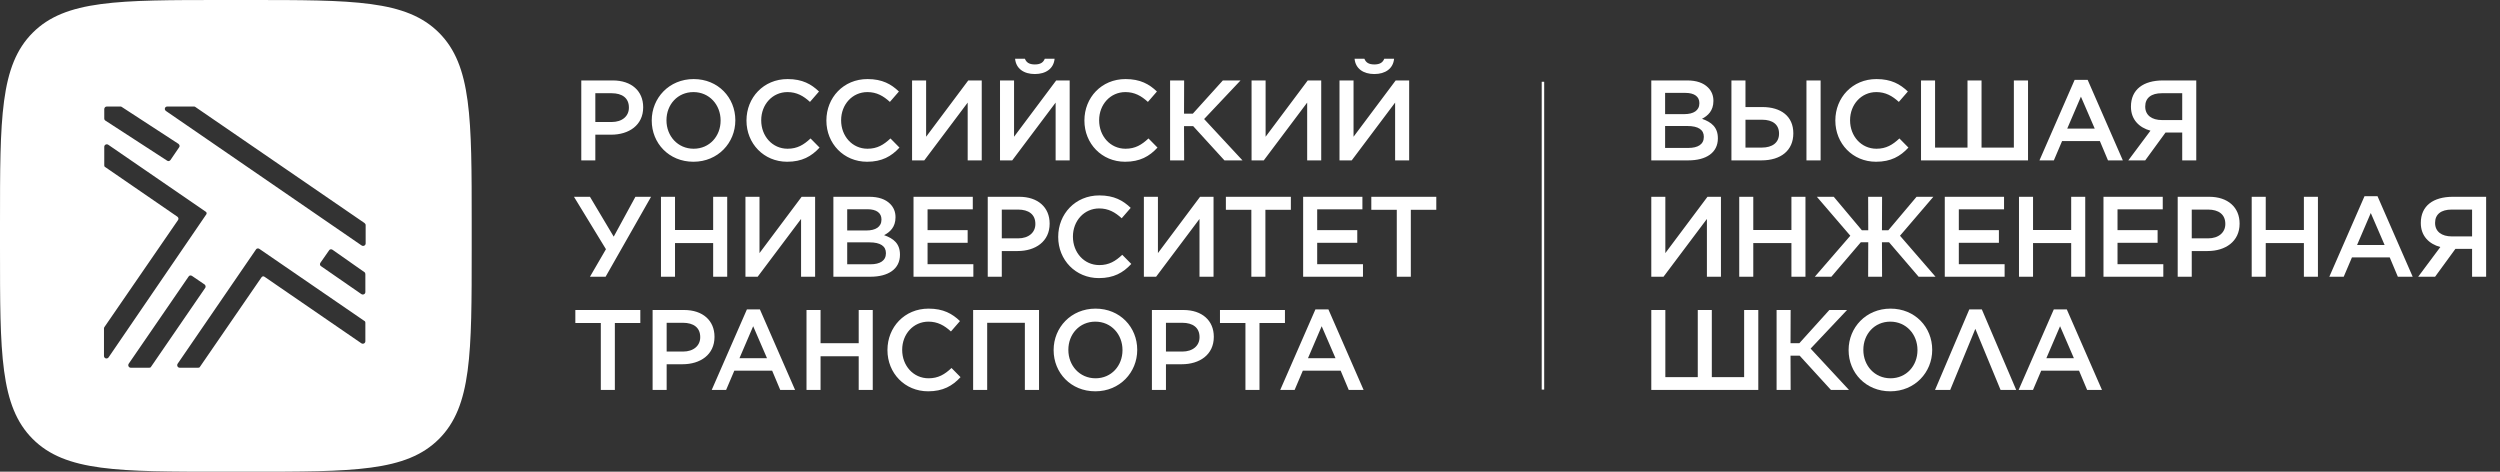
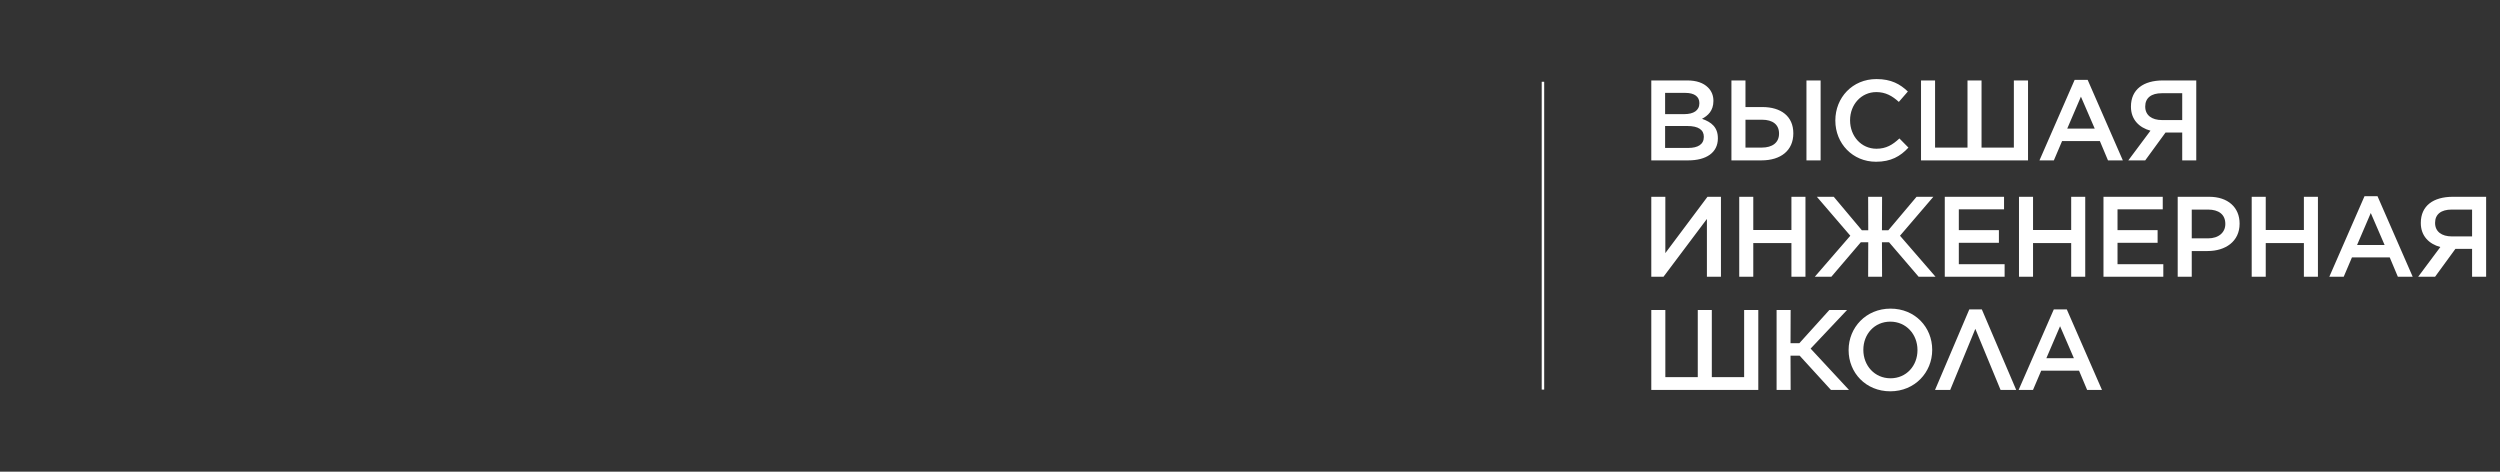
<svg xmlns="http://www.w3.org/2000/svg" width="795" height="150" viewBox="0 0 795 150" fill="none">
  <rect x="0" y="0" width="795" height="150" fill="#333333" stroke="none" />
-   <path fill-rule="evenodd" clip-rule="evenodd" d="M10.405 10.405C0 20.811 0 37.558 0 71.053V78.947C0 112.442 0 129.189 10.405 139.595C20.811 150 37.558 150 71.053 150H78.947C112.442 150 129.189 150 139.595 139.595C150 129.189 150 112.442 150 78.947V71.053C150 37.558 150 20.811 139.595 10.405C129.189 0 112.442 0 78.947 0H71.053C37.558 0 20.811 0 10.405 10.405ZM61.717 33.871H53.204C52.38 33.871 52.105 34.877 52.837 35.335L114.994 78.056C115.544 78.422 116.276 78.056 116.276 77.416V71.561C116.276 71.287 116.093 71.104 115.91 70.921L62.175 34.054C62.083 33.962 61.9 33.871 61.717 33.871ZM38.648 33.962L56.774 45.764C57.14 46.129 57.231 46.495 56.957 46.861L54.211 50.886C53.936 51.252 53.478 51.344 53.112 51.069L33.522 38.353C33.339 38.262 33.156 37.988 33.156 37.713V34.694C33.156 34.237 33.522 33.871 33.98 33.871H38.191H38.191C38.374 33.871 38.557 33.871 38.648 33.962ZM105.749 79.428L115.91 86.564C116.093 86.655 116.184 86.93 116.184 87.204V92.876C116.184 93.516 115.452 93.882 114.903 93.516L102.087 84.643C101.721 84.46 101.629 83.911 101.904 83.545L104.65 79.611C104.833 79.245 105.382 79.154 105.749 79.428ZM61.076 87.753L65.104 90.498C65.379 90.772 65.47 91.138 65.287 91.504L48.077 116.57C47.986 116.844 47.711 116.935 47.437 116.935H41.578C40.937 116.935 40.571 116.204 40.937 115.655L59.978 87.936C60.161 87.57 60.71 87.479 61.076 87.753ZM34.438 46.038L65.47 67.353C65.745 67.536 65.836 67.993 65.47 68.359L34.529 113.642C34.071 114.283 33.065 114.008 33.065 113.185V110.532V104.403C33.065 104.22 33.156 104.037 33.248 103.945L56.591 70.006C56.865 69.64 56.774 69.183 56.408 68.908L33.522 53.173C33.248 53.082 33.156 52.807 33.156 52.533V46.678C33.156 46.038 33.888 45.672 34.438 46.038ZM114.903 109.16L84.145 88.028C83.779 87.753 83.412 87.845 83.138 88.21L63.639 116.57C63.548 116.844 63.273 116.935 62.999 116.935H57.14C56.499 116.935 56.133 116.204 56.499 115.655L81.399 79.337C81.582 78.971 82.131 78.879 82.497 79.154L115.818 102.024C116.093 102.116 116.184 102.39 116.184 102.664V108.519C116.184 109.16 115.452 109.526 114.903 109.16Z" fill="white" />
-   <path d="M184.848 51V25.579H194.871C200.826 25.579 204.531 28.956 204.531 34.077V34.15C204.531 39.815 199.991 42.829 194.362 42.829H189.314V51H184.848ZM189.314 38.798H194.508C197.885 38.798 199.991 36.91 199.991 34.258V34.186C199.991 31.172 197.849 29.646 194.508 29.646H189.314V38.798ZM220.508 51.436C212.701 51.436 207.253 45.516 207.253 38.362V38.289C207.253 31.172 212.773 25.143 220.581 25.143C228.389 25.143 233.836 31.063 233.836 38.217V38.289C233.836 45.407 228.316 51.436 220.508 51.436ZM220.581 47.296C225.629 47.296 229.152 43.301 229.152 38.362V38.289C229.152 33.35 225.593 29.283 220.508 29.283C215.461 29.283 211.938 33.278 211.938 38.217V38.289C211.938 43.228 215.497 47.296 220.581 47.296ZM250.31 51.436C242.901 51.436 237.381 45.662 237.381 38.362V38.289C237.381 31.063 242.792 25.143 250.455 25.143C255.176 25.143 258.009 26.777 260.442 29.102L257.573 32.406C255.503 30.518 253.36 29.283 250.419 29.283C245.625 29.283 242.066 33.242 242.066 38.217V38.289C242.066 43.265 245.589 47.296 250.455 47.296C253.542 47.296 255.575 46.061 257.754 44.027L260.623 46.933C258.045 49.729 255.031 51.436 250.31 51.436ZM275.721 51.436C268.312 51.436 262.792 45.662 262.792 38.362V38.289C262.792 31.063 268.203 25.143 275.866 25.143C280.587 25.143 283.42 26.777 285.853 29.102L282.984 32.406C280.914 30.518 278.771 29.283 275.83 29.283C271.036 29.283 267.477 33.242 267.477 38.217V38.289C267.477 43.265 271 47.296 275.866 47.296C278.953 47.296 280.986 46.061 283.165 44.027L286.034 46.933C283.456 49.729 280.442 51.436 275.721 51.436ZM312.191 51H307.724V32.624L293.924 51H290.038V25.579H294.505V43.483L307.906 25.579H312.191V51ZM329.079 23.545C325.593 23.545 323.087 21.838 322.797 18.679H325.92C326.356 19.805 327.227 20.495 329.079 20.495C330.931 20.495 331.803 19.805 332.239 18.679H335.362C335.071 21.838 332.566 23.545 329.079 23.545ZM340.156 51H335.689V32.624L321.889 51H318.003V25.579H322.47V43.483L335.87 25.579H340.156V51ZM357.77 51.436C350.362 51.436 344.842 45.662 344.842 38.362V38.289C344.842 31.063 350.253 25.143 357.916 25.143C362.637 25.143 365.469 26.777 367.902 29.102L365.033 32.406C362.963 30.518 360.821 29.283 357.879 29.283C353.086 29.283 349.527 33.242 349.527 38.217V38.289C349.527 43.265 353.049 47.296 357.916 47.296C361.002 47.296 363.036 46.061 365.215 44.027L368.084 46.933C365.506 49.729 362.491 51.436 357.77 51.436ZM372.088 51V25.579H376.555L376.519 36.147H379.315L388.866 25.579H394.495L382.91 37.854L395.112 51H389.374L379.424 40.105H376.519L376.555 51H372.088ZM420.148 51H415.681V32.624L401.881 51H397.996V25.579H402.462V43.483L415.863 25.579H420.148V51ZM437.037 23.545C433.55 23.545 431.044 21.838 430.754 18.679H433.877C434.313 19.805 435.184 20.495 437.037 20.495C438.889 20.495 439.76 19.805 440.196 18.679H443.319C443.029 21.838 440.523 23.545 437.037 23.545ZM448.113 51H443.646V32.624L429.846 51H425.96V25.579H430.427V43.483L443.828 25.579H448.113V51ZM192.583 88H187.608L192.692 79.248L182.523 62.579H187.608L195.161 75.253L202.061 62.579H207.036L192.583 88ZM210.188 88V62.579H214.655V73.147H226.784V62.579H231.251V88H226.784V77.287H214.655V88H210.188ZM259.206 88H254.739V69.624L240.939 88H237.053V62.579H241.52V80.483L254.92 62.579H259.206V88ZM265.017 88V62.579H276.421C279.362 62.579 281.577 63.342 283.066 64.831C284.192 65.956 284.773 67.373 284.773 69.043V69.116C284.773 72.203 283.03 73.8 281.142 74.781C284.156 75.834 286.19 77.468 286.19 80.955V81.027C286.19 85.567 282.449 88 276.784 88H265.017ZM280.306 69.842V69.769C280.306 67.736 278.745 66.537 275.84 66.537H269.412V73.292H275.513C278.418 73.292 280.306 72.166 280.306 69.842ZM281.723 80.555V80.483C281.723 78.304 280.016 77.069 276.493 77.069H269.412V84.042H276.82C279.871 84.042 281.723 82.879 281.723 80.555ZM290.499 88V62.579H309.347V66.574H294.966V73.183H307.713V77.214H294.966V84.005H309.529V88H290.499ZM314.102 88V62.579H324.125C330.081 62.579 333.785 65.956 333.785 71.077V71.15C333.785 76.815 329.246 79.829 323.617 79.829H318.569V88H314.102ZM318.569 75.798H323.762C327.139 75.798 329.246 73.909 329.246 71.258V71.186C329.246 68.172 327.103 66.646 323.762 66.646H318.569V75.798ZM349.436 88.436C342.028 88.436 336.508 82.662 336.508 75.362V75.29C336.508 68.063 341.919 62.143 349.581 62.143C354.302 62.143 357.135 63.777 359.568 66.102L356.699 69.406C354.629 67.518 352.487 66.283 349.545 66.283C344.751 66.283 341.192 70.242 341.192 75.217V75.29C341.192 80.265 344.715 84.296 349.581 84.296C352.668 84.296 354.702 83.061 356.881 81.027L359.75 83.933C357.171 86.729 354.157 88.436 349.436 88.436ZM385.906 88H381.44V69.624L367.64 88H363.754V62.579H368.221V80.483L381.621 62.579H385.906V88ZM397.928 88V66.719H389.83V62.579H410.494V66.719H402.395V88H397.928ZM414.399 88V62.579H433.247V66.574H418.866V73.183H431.612V77.214H418.866V84.005H433.428V88H414.399ZM444.176 88V66.719H436.077V62.579H456.741V66.719H448.643V88H444.176ZM191.058 124V102.719H182.959V98.579H203.623V102.719H195.524V124H191.058ZM207.528 124V98.579H217.551C223.507 98.579 227.211 101.956 227.211 107.077V107.149C227.211 112.815 222.672 115.829 217.043 115.829H211.995V124H207.528ZM211.995 111.798H217.188C220.565 111.798 222.672 109.909 222.672 107.258V107.186C222.672 104.172 220.529 102.646 217.188 102.646H211.995V111.798ZM226.327 124L237.512 98.397H241.652L252.837 124H248.116L245.538 117.863H233.517L230.903 124H226.327ZM235.152 113.904H243.904L239.51 103.736L235.152 113.904ZM256.47 124V98.579H260.937V109.147H273.067V98.579H277.534V124H273.067V113.287H260.937V124H256.47ZM295.138 124.436C287.73 124.436 282.21 118.662 282.21 111.362V111.289C282.21 104.063 287.621 98.143 295.284 98.143C300.005 98.143 302.837 99.777 305.27 102.102L302.401 105.406C300.331 103.518 298.189 102.283 295.247 102.283C290.454 102.283 286.895 106.242 286.895 111.217V111.289C286.895 116.265 290.417 120.296 295.284 120.296C298.37 120.296 300.404 119.061 302.583 117.027L305.452 119.933C302.874 122.729 299.859 124.436 295.138 124.436ZM309.456 124V98.579H330.41V124H325.907V102.646H313.923V124H309.456ZM348.309 124.436C340.501 124.436 335.054 118.516 335.054 111.362V111.289C335.054 104.172 340.574 98.143 348.381 98.143C356.189 98.143 361.637 104.063 361.637 111.217V111.289C361.637 118.407 356.117 124.436 348.309 124.436ZM348.381 120.296C353.429 120.296 356.952 116.301 356.952 111.362V111.289C356.952 106.351 353.393 102.283 348.309 102.283C343.261 102.283 339.738 106.278 339.738 111.217V111.289C339.738 116.228 343.297 120.296 348.381 120.296ZM366.307 124V98.579H376.33C382.286 98.579 385.99 101.956 385.99 107.077V107.149C385.99 112.815 381.451 115.829 375.822 115.829H370.774V124H366.307ZM370.774 111.798H375.967C379.345 111.798 381.451 109.909 381.451 107.258V107.186C381.451 104.172 379.308 102.646 375.967 102.646H370.774V111.798ZM396.049 124V102.719H387.95V98.579H408.614V102.719H400.516V124H396.049ZM407.113 124L418.298 98.397H422.438L433.623 124H428.902L426.324 117.863H414.303L411.689 124H407.113ZM415.938 113.904H424.69L420.296 103.736L415.938 113.904Z" fill="white" />
  <path d="M525.111 51V25.579H536.514C539.455 25.579 541.671 26.342 543.16 27.831C544.285 28.956 544.866 30.373 544.866 32.043V32.116C544.866 35.203 543.123 36.8 541.235 37.781C544.249 38.834 546.283 40.468 546.283 43.955V44.027C546.283 48.567 542.542 51 536.877 51H525.111ZM540.4 32.842V32.77C540.4 30.736 538.838 29.537 535.933 29.537H529.505V36.292H535.606C538.511 36.292 540.4 35.166 540.4 32.842ZM541.816 43.555V43.483C541.816 41.304 540.109 40.069 536.586 40.069H529.505V47.042H536.913C539.964 47.042 541.816 45.88 541.816 43.555ZM550.593 51V25.579H555.06V34.041H560.434C566.354 34.041 570.276 36.982 570.276 42.357V42.429C570.276 47.804 566.354 51 560.144 51H550.593ZM574.452 51V25.579H578.955V51H574.452ZM555.06 46.933H560.253C563.594 46.933 565.736 45.371 565.736 42.502V42.466C565.736 39.597 563.703 38.072 560.325 38.072H555.06V46.933ZM596.566 51.436C589.158 51.436 583.638 45.662 583.638 38.362V38.289C583.638 31.063 589.049 25.143 596.712 25.143C601.433 25.143 604.265 26.777 606.698 29.102L603.829 32.406C601.759 30.518 599.617 29.283 596.675 29.283C591.882 29.283 588.323 33.242 588.323 38.217V38.289C588.323 43.265 591.845 47.296 596.712 47.296C599.798 47.296 601.832 46.061 604.011 44.027L606.88 46.933C604.302 49.729 601.287 51.436 596.566 51.436ZM610.884 51V25.579H615.351V46.933H625.665V25.579H630.131V46.933H640.409V25.579H644.912V51H610.884ZM648.55 51L659.736 25.397H663.876L675.061 51H670.34L667.761 44.863H655.741L653.126 51H648.55ZM657.375 40.904H666.127L661.733 30.736L657.375 40.904ZM698.413 25.579V51H693.946V42.139H688.644L682.18 51H676.805L683.851 41.558C680.255 40.577 677.641 38.035 677.641 33.932V33.895C677.641 28.412 681.635 25.579 687.845 25.579H698.413ZM693.946 29.646H687.446C684.105 29.646 682.18 31.135 682.18 33.859V33.895C682.18 36.655 684.286 38.181 687.519 38.181H693.946V29.646ZM547.263 88H542.796V69.624L528.996 88H525.111V62.579H529.578V80.483L542.978 62.579H547.263V88ZM553.075 88V62.579H557.542V73.147H569.672V62.579H574.138V88H569.672V77.287H557.542V88H553.075ZM577.761 62.579H583.136L592.07 73.219H594.104L594.067 62.579H598.498L598.461 73.219H600.495L609.465 62.579H614.804L604.199 74.963L615.494 88H610.119L600.713 77.033H598.461L598.498 88H594.067L594.104 77.033H591.743L582.374 88H577.108L588.402 74.963L577.761 62.579ZM618.438 88V62.579H637.286V66.574H622.905V73.183H635.652V77.214H622.905V84.005H637.467V88H618.438ZM642.04 88V62.579H646.507V73.147H658.637V62.579H663.104V88H658.637V77.287H646.507V88H642.04ZM668.906 88V62.579H687.754V66.574H673.372V73.183H686.119V77.214H673.372V84.005H687.935V88H668.906ZM692.508 88V62.579H702.531C708.487 62.579 712.191 65.956 712.191 71.077V71.15C712.191 76.815 707.652 79.829 702.023 79.829H696.975V88H692.508ZM696.975 75.798H702.168C705.545 75.798 707.652 73.909 707.652 71.258V71.186C707.652 68.172 705.509 66.646 702.168 66.646H696.975V75.798ZM716.04 88V62.579H720.506V73.147H732.636V62.579H737.103V88H732.636V77.287H720.506V88H716.04ZM740.726 88L751.911 62.397H756.051L767.236 88H762.515L759.937 81.863H747.916L745.302 88H740.726ZM749.55 77.904H758.303L753.908 67.736L749.55 77.904ZM790.589 62.579V88H786.122V79.139H780.82L774.356 88H768.981L776.026 78.558C772.431 77.577 769.816 75.035 769.816 70.932V70.895C769.816 65.412 773.811 62.579 780.021 62.579H790.589ZM786.122 66.646H779.621C776.28 66.646 774.356 68.135 774.356 70.859V70.895C774.356 73.655 776.462 75.18 779.694 75.18H786.122V66.646ZM525.111 124V98.579H529.578V119.933H539.891V98.579H544.358V119.933H554.635V98.579H559.139V124H525.111ZM564.956 124V98.579H569.423L569.386 109.147H572.183L581.734 98.579H587.363L575.778 110.854L587.98 124H582.242L572.292 113.105H569.386L569.423 124H564.956ZM601.113 124.436C593.306 124.436 587.858 118.516 587.858 111.362V111.289C587.858 104.172 593.378 98.143 601.186 98.143C608.994 98.143 614.441 104.063 614.441 111.217V111.289C614.441 118.407 608.921 124.436 601.113 124.436ZM601.186 120.296C606.234 120.296 609.757 116.301 609.757 111.362V111.289C609.757 106.351 606.198 102.283 601.113 102.283C596.066 102.283 592.543 106.278 592.543 111.217V111.289C592.543 116.228 596.102 120.296 601.186 120.296ZM630.226 98.397L641.158 124H636.182L628.156 104.571L620.167 124H615.337L626.232 98.397H630.226ZM641.918 124L653.104 98.397H657.244L668.429 124H663.708L661.129 117.863H649.109L646.494 124H641.918ZM650.743 113.904H659.495L655.101 103.736L650.743 113.904Z" fill="white" />
  <line x1="490.658" y1="26" x2="490.658" y2="123.895" stroke="white" stroke-width="0.789" />
</svg>